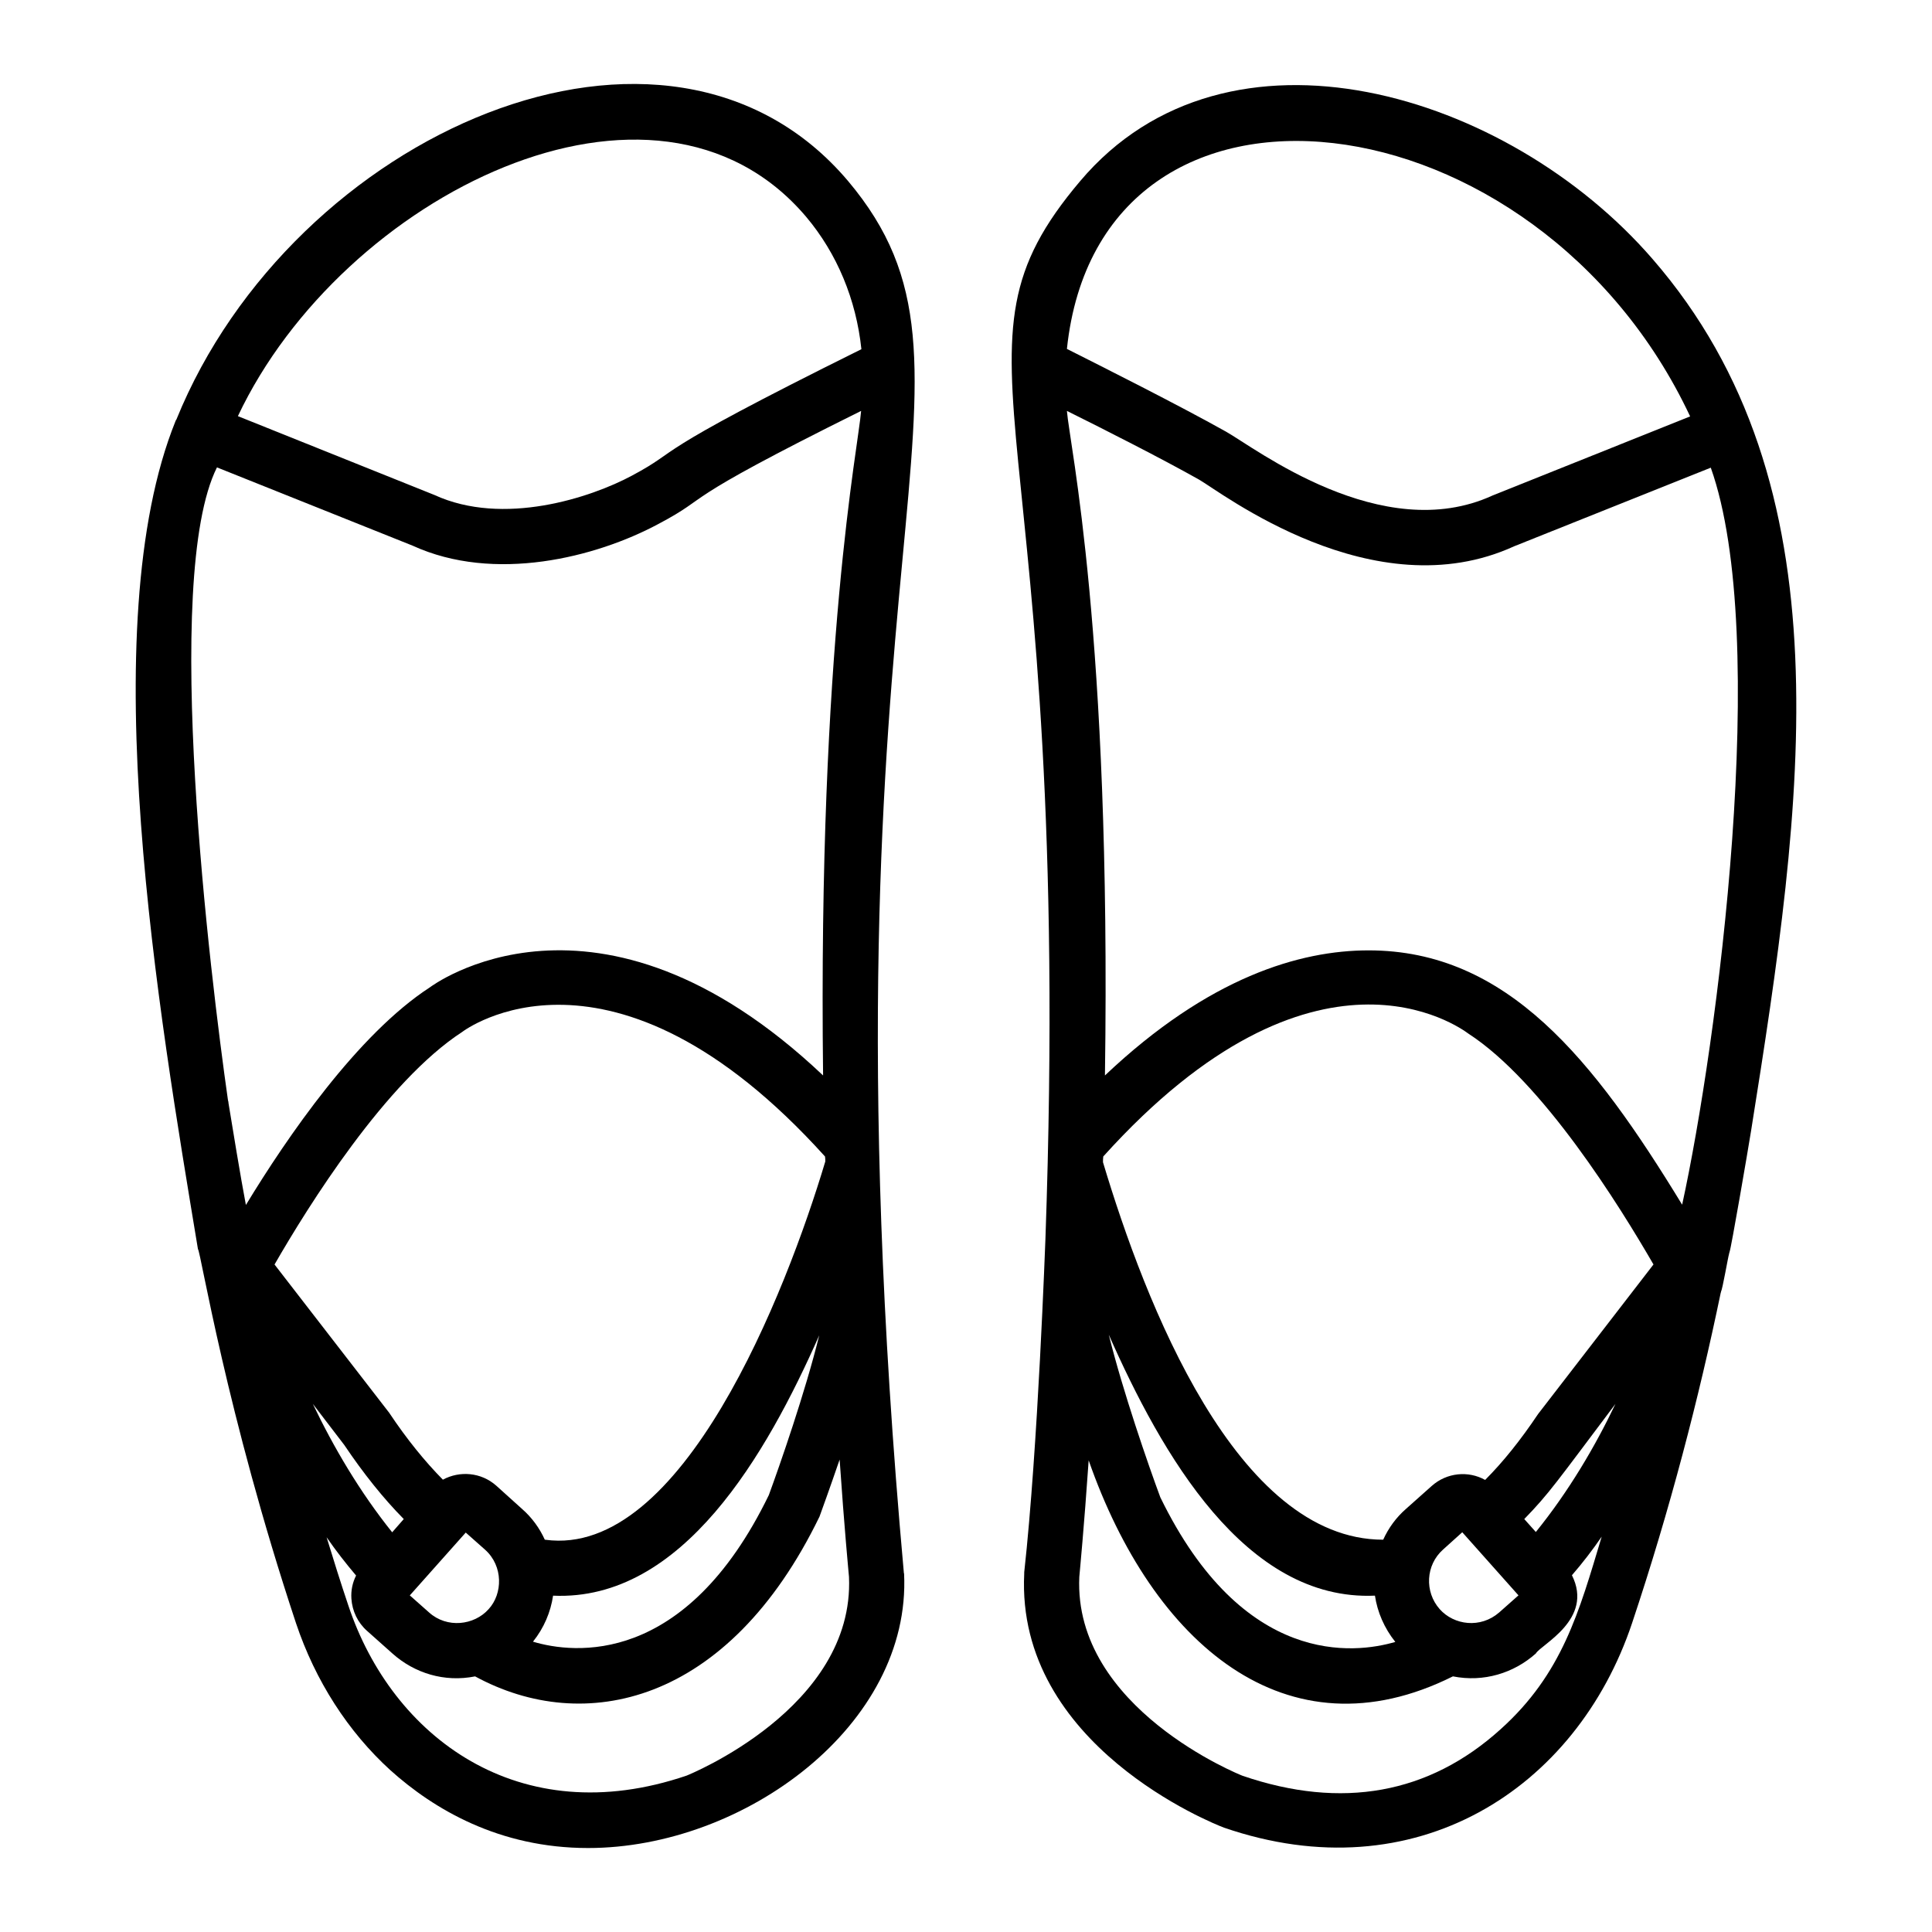
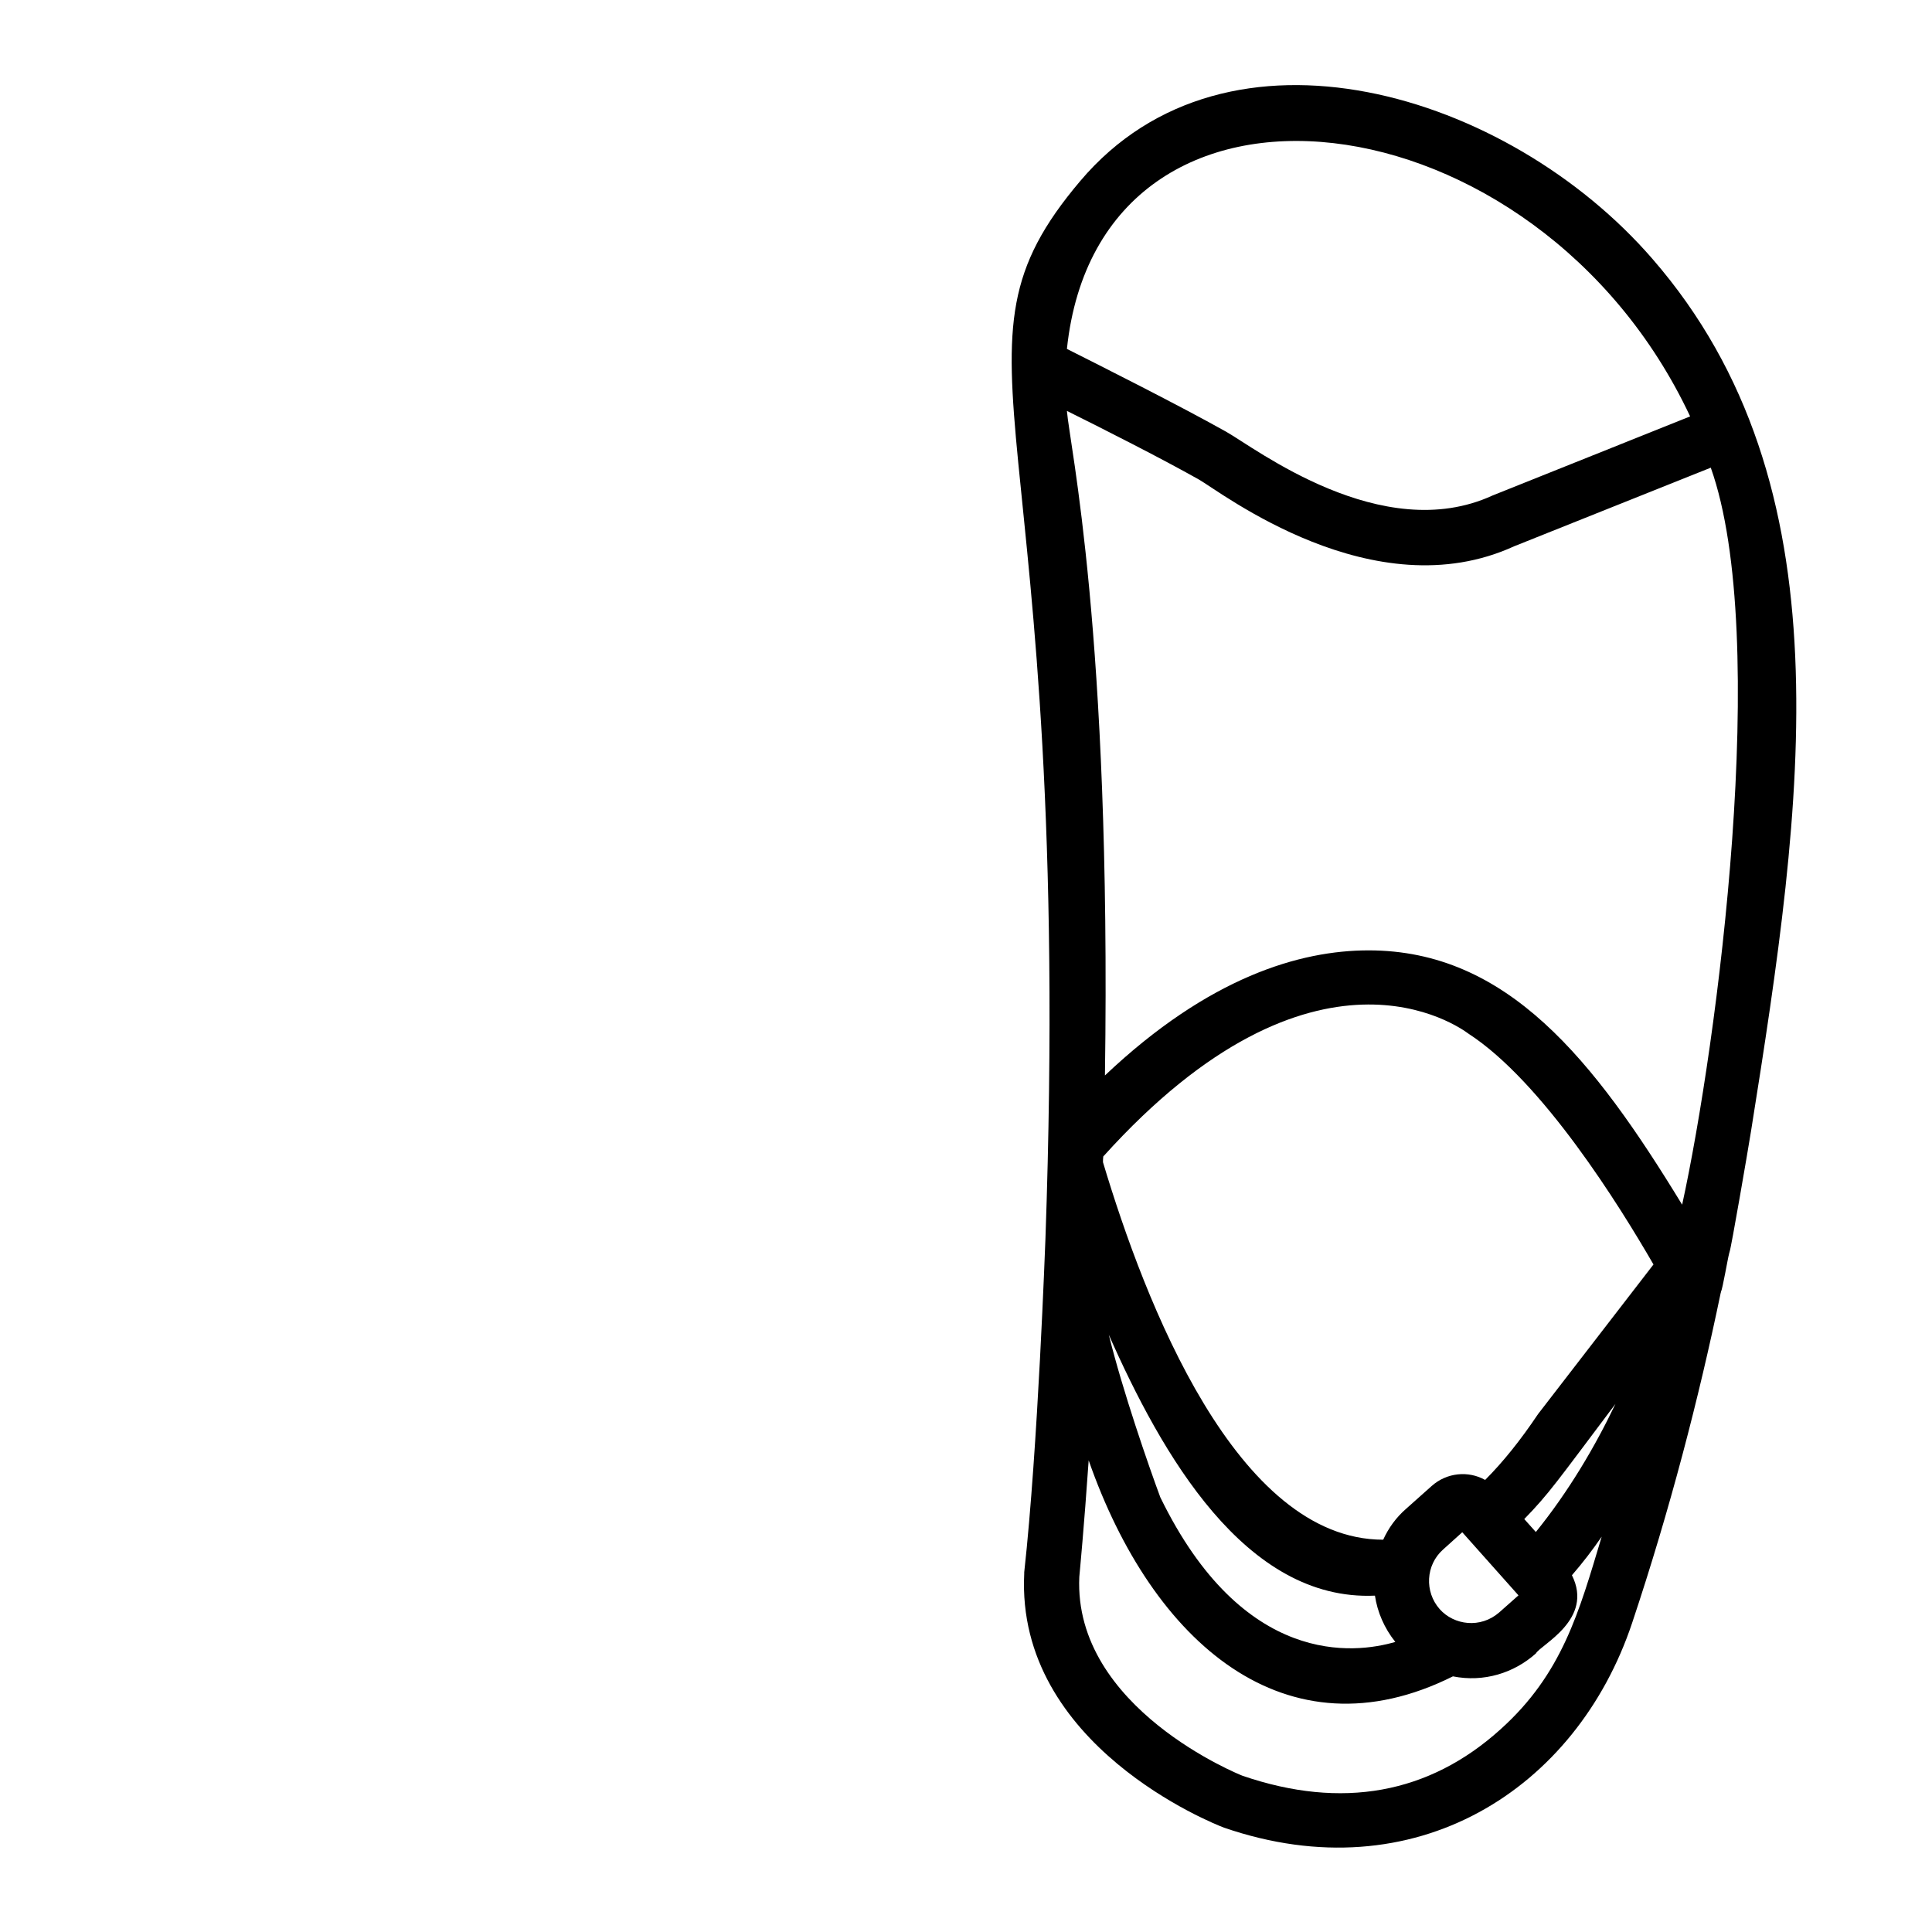
<svg xmlns="http://www.w3.org/2000/svg" fill="#000000" width="800px" height="800px" version="1.1" viewBox="144 144 512 512">
  <g>
    <path d="m581.9 212.59c-38.23-44.133-112.61-66.797-151.65-20.59-39.234 46.367-1.43 59.285-9.199 280.31-0.047 0.742-1.957 55.148-5.621 88.352v0.363c-2.266 45.562 50.379 66.371 52.938 67.32 50.641 17.426 93.398-10.176 108.14-54.18 10.074-30.156 17.742-59.801 23.512-87.617 0.074-0.074 0.074-0.145 0.074-0.293 0.395-0.59 1.859-9.156 2.117-9.93 0-0.145 0.074-0.219 0.074-0.367 0.074-0.074 0.074-0.145 0.074-0.219 0.367-0.73 4.785-26.355 5.695-32.055 13.914-87.242 25.992-171.09-26.148-231.09zm10.004 41.762-52.352 20.957c-29.359 13.488-63.059-12.688-70.68-16.938-12.777-7.156-33.148-17.379-42.129-21.906 8.75-82.926 124.61-68.457 165.16 17.887zm-83.531 312.51c0.656 4.379 2.481 8.617 5.402 12.266-10.734 3.141-40.305 6.789-62.281-38.332-3.141-8.473-9.93-28.039-13.652-43.082 13.988 31.602 36.105 70.672 70.531 69.148zm17.16 3.574c-4.062-4.594-3.719-11.676 0.875-15.773l5.109-4.602c0.672 0.754 15.566 17.477 14.895 16.723l-5.109 4.527c-4.945 4.312-11.977 3.391-15.77-0.875zm25.48-20.441-3.066-3.43c6.656-6.84 8.562-9.793 24.168-30.52-5.402 11.312-12.41 23.215-21.102 33.949zm0.586-31.25c-4.602 6.863-9.273 12.703-14.02 17.449-4.453-2.481-10.148-1.973-14.164 1.605l-6.719 5.988c-2.703 2.336-4.746 5.184-6.133 8.25-38.902 0-63.109-62.832-74.258-100.03 0-0.512 0-1.02 0.074-1.531 56.148-62.281 94.555-34.172 96.746-32.566 19.715 12.777 40.16 45.781 49.066 61.188zm-9.93 83.527c-18.984 17.16-42.059 21.32-68.344 12.34-0.438-0.145-44.906-17.887-43.297-52.719 0.145-1.68 1.242-12.926 2.481-30.887 16.895 48.402 52.379 79.289 96.527 57.246 8.148 1.625 16.148-0.859 21.977-6.062 1.324-2.371 15.434-9 9.566-20.738 2.848-3.285 5.477-6.719 7.887-10.223-6.008 19.957-10.426 36.32-26.797 51.043zm48.117-139.02c-23.473-38.496-46.348-67.395-83.09-67.395-18.18 0-42.348 7.082-69.875 33.148 1.703-117.55-9.387-167.18-10.078-176.11 10.148 5.039 25.117 12.633 34.973 18.18 5.715 3.223 46.262 34.805 83.602 17.672l52.059-20.809c15.922 44.77 1.719 152.78-7.59 195.32z" />
-     <path d="m190.76 255.16c-0.145 0.145-0.145 0.219-0.219 0.367-22.051 54.543-4.394 157.25 5.914 219.48 0.766 0.766 7.449 43.254 25.992 99.156 5.109 15.262 13.801 28.77 25.043 38.992 11.465 10.297 28.77 20.59 52.352 20.59 41.387 0 85.68-32.602 83.75-72.723-0.074-0.145-0.074-0.219-0.074-0.363-24.742-273.84 28.547-317.16-14.75-368.66-47.957-56.762-147.3-12.523-178.01 63.152zm10.734 12.703 51.84 20.738c21.684 9.93 48.555 3.141 65.059-5.695 15.133-7.996 3-4.789 53.812-30.008-0.723 9.402-11.457 61.539-10.078 176.11-60.094-56.879-104.19-23.363-104.19-23.363-19.129 12.414-37.82 39.648-48.773 57.684-1.406-7.363-3.637-21.051-4.602-26.941 0-0.293-0.074-0.586-0.145-0.805-4.644-32.484-17.617-138.34-2.922-167.72zm46.438 282.21c-8.617-10.734-15.625-22.707-21.027-34.027l8.324 10.879c5.109 7.594 10.367 14.164 15.773 19.641zm9.781 21.25-5.109-4.527c0.703-0.789 15.738-17.676 14.824-16.648l5.109 4.527c4.887 4.359 4.691 11.719 0.949 15.773-3.824 4.297-11.031 5.141-15.773 0.875zm32.859-4.453c34.34 1.531 56.621-37.574 70.535-69-3.723 15.113-10.441 34.391-13.363 42.348-22.125 45.562-51.77 42.059-62.5 38.844 2.918-3.648 4.672-7.812 5.328-12.191zm-2.043-14.824h-0.145c-1.387-3.066-3.434-5.914-6.133-8.25l-6.719-6.062c-4.016-3.578-9.711-4.016-14.164-1.605-4.82-4.891-9.566-10.734-14.238-17.742l-30.375-39.281c8.906-15.48 29.5-48.484 49.723-61.625 0.363-0.293 39.43-29.863 96.16 33.004 0.074 0.438 0.074 0.879 0.074 1.316-10.438 34.867-37.98 105.17-74.184 100.25zm37.457 62.5c-44.48 15.152-78.074-10.285-89.664-45.051-2.043-6.062-3.941-12.121-5.769-18.109 2.41 3.504 5.039 6.863 7.812 10.148-0.949 1.898-1.387 3.941-1.242 6.133 0.219 3.285 1.68 6.352 4.16 8.543l6.719 5.988c5.863 5.234 13.781 7.68 21.906 6.062 28.754 15.664 67.016 7.633 91.27-42.348 0.586-1.605 2.703-7.449 5.332-15.113 1.242 18.109 2.336 29.426 2.481 31.105 1.535 34.828-42.859 52.57-43.004 52.641zm-14.531-344.49c-10.879 5.84-34.098 13.508-52.352 5.109l-52.059-20.883c27.605-58.453 110.55-100 150.56-52.863 8.25 9.785 13.289 21.977 14.676 35.121-58.746 29.141-46.797 26.035-60.824 33.516z" />
  </g>
</svg>